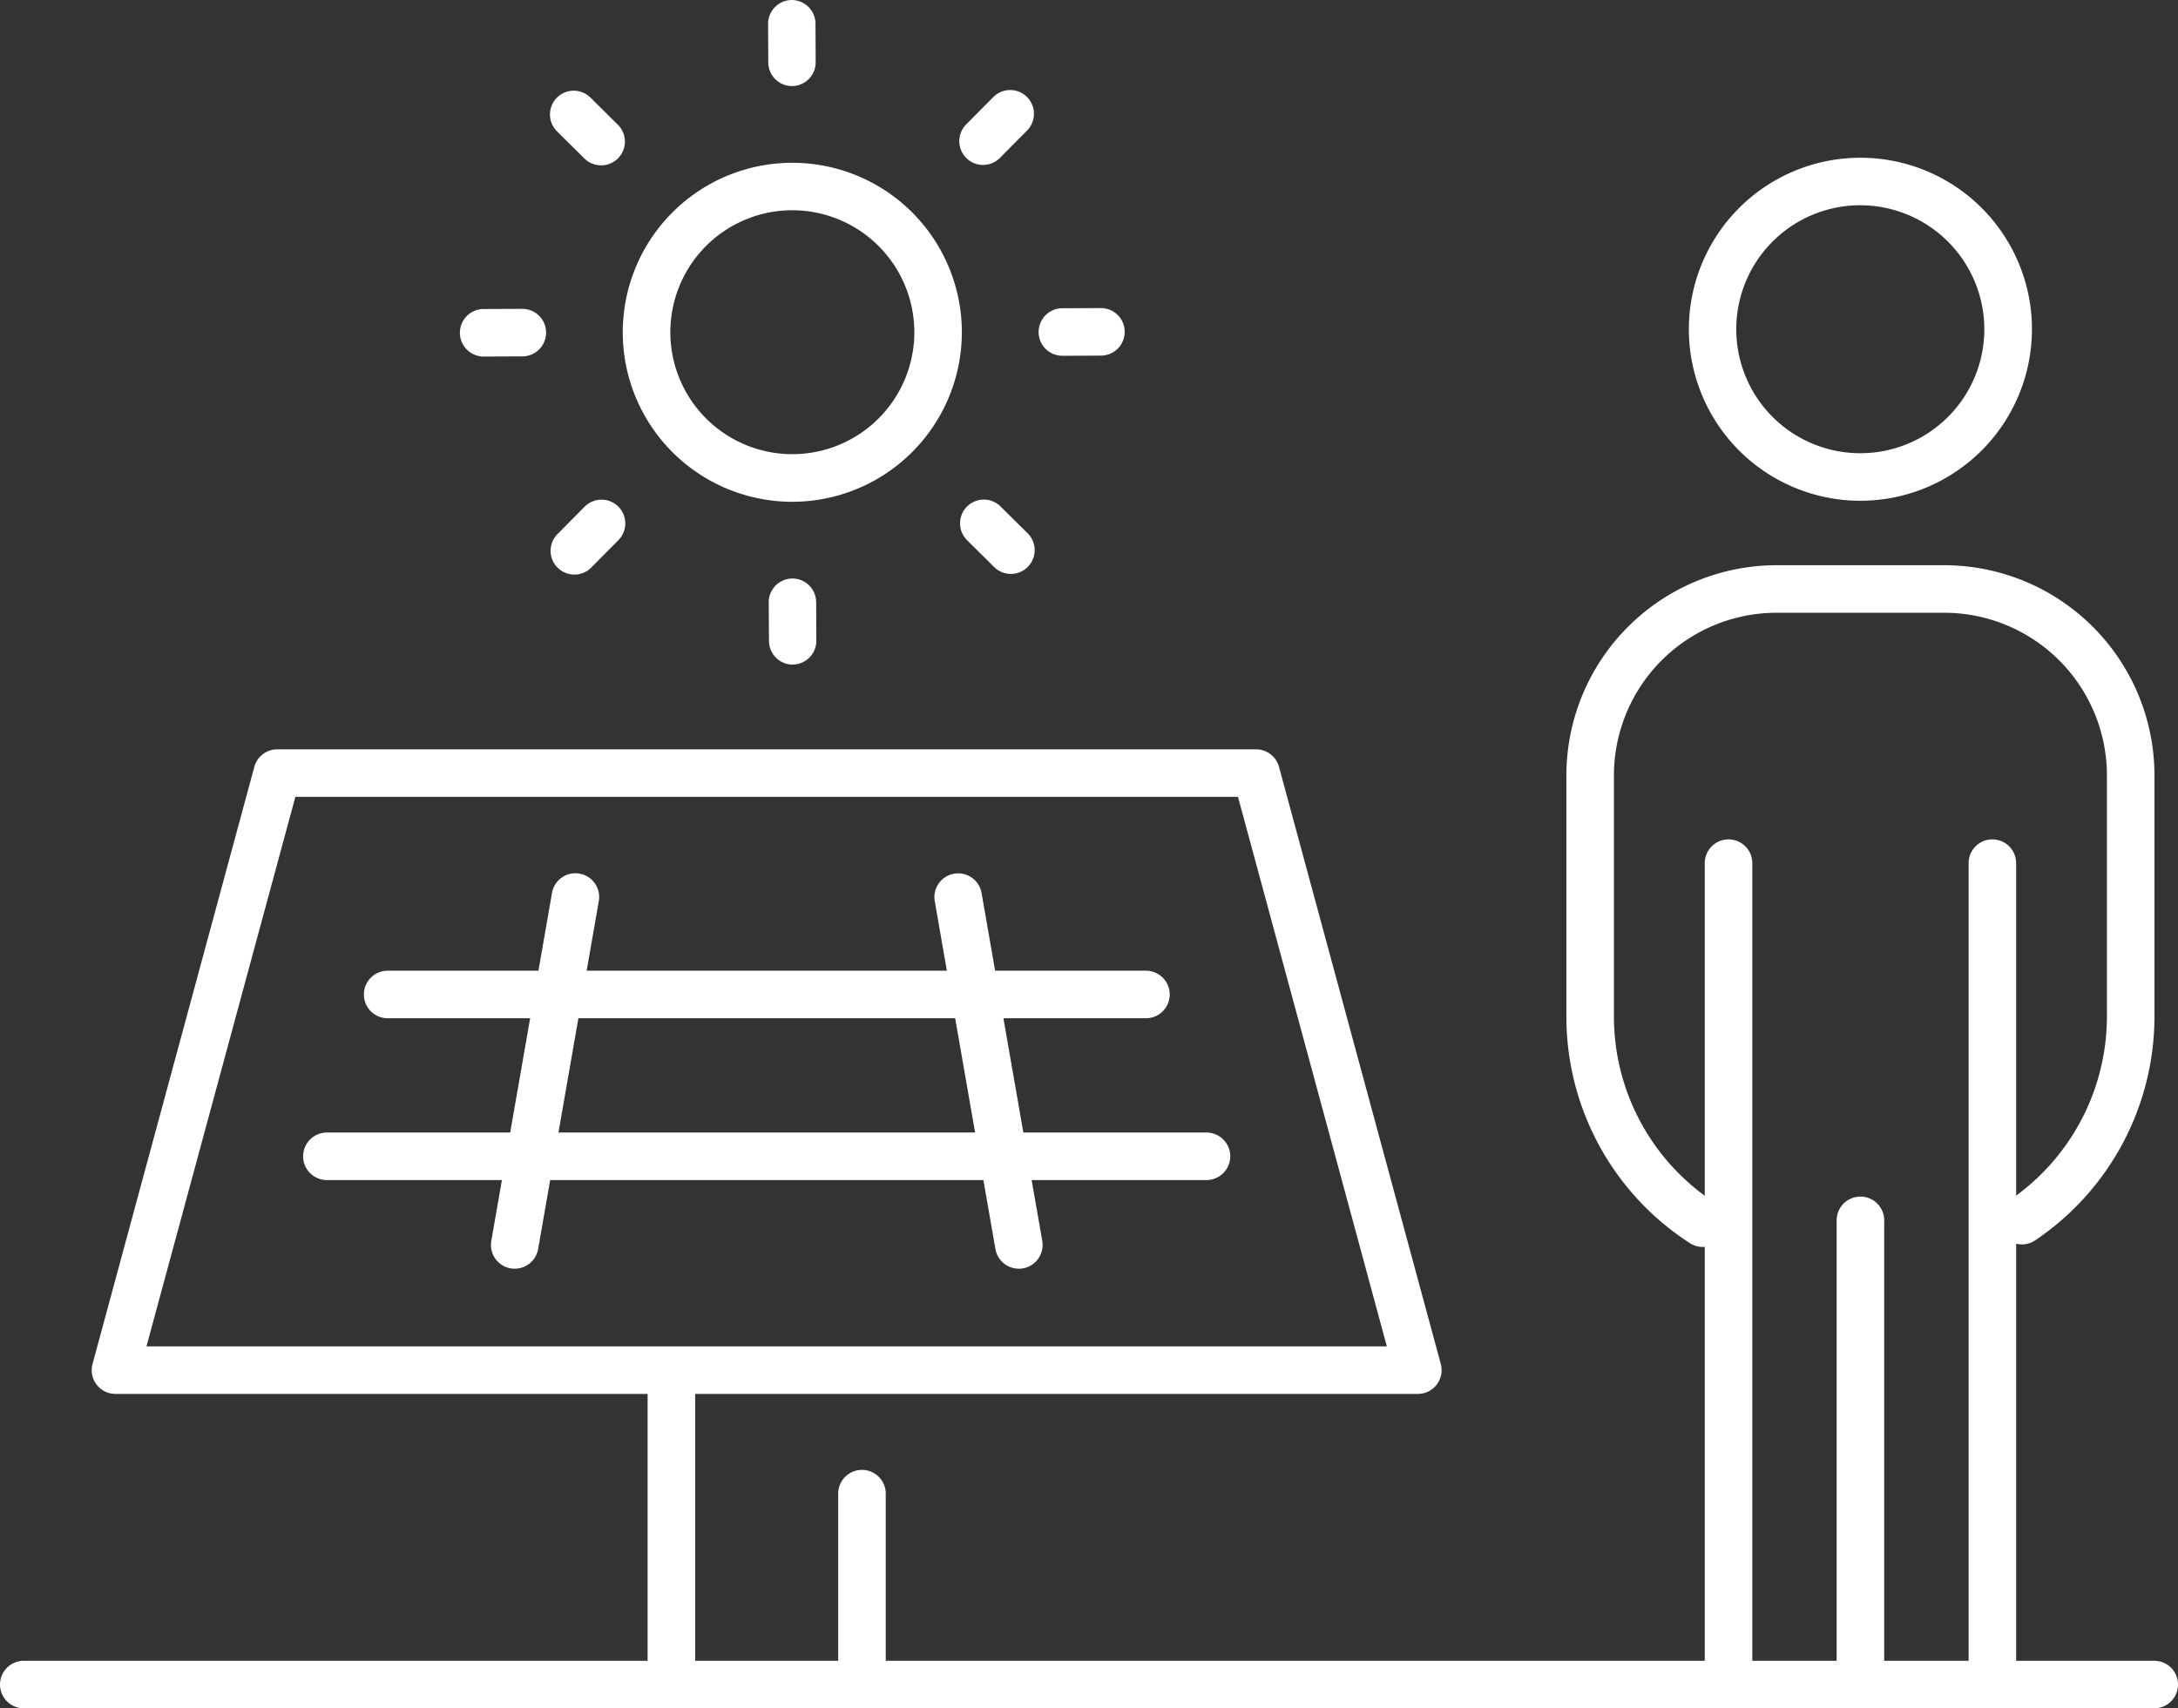
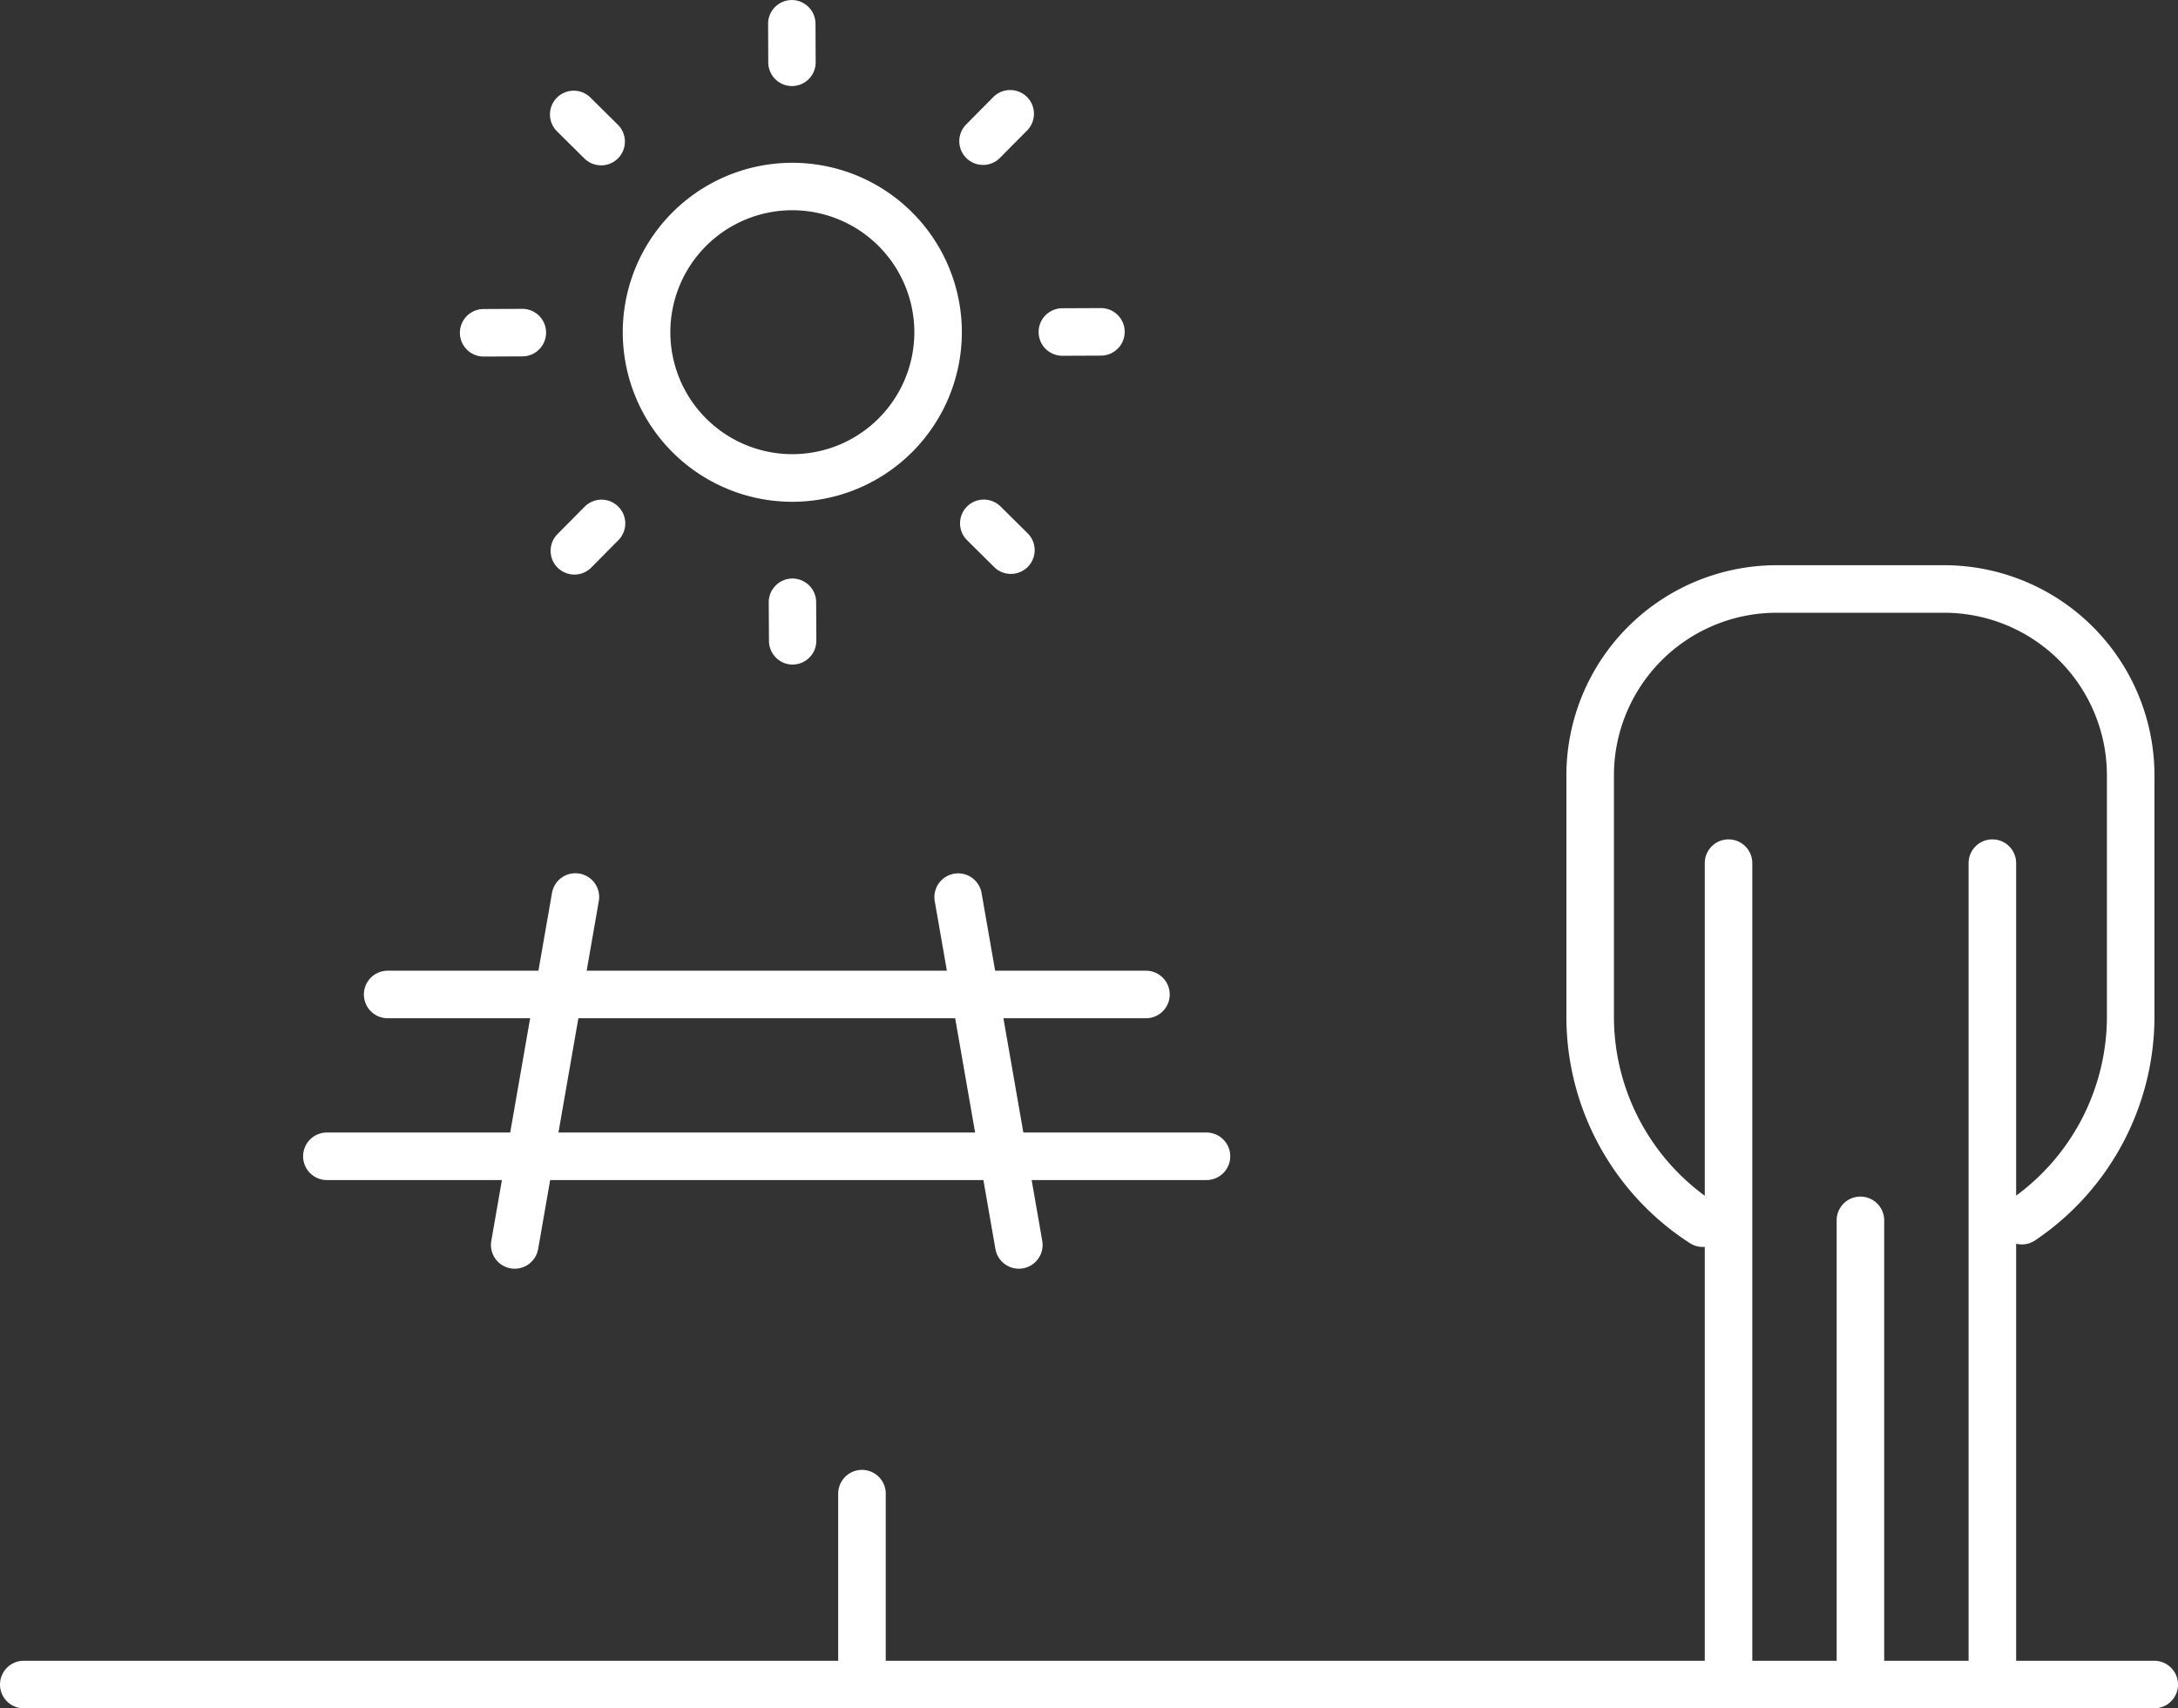
<svg xmlns="http://www.w3.org/2000/svg" width="76.178" height="59.765" viewBox="0 0 76.178 59.765">
  <rect x="0" y="0" width="76.178" height="59.765" fill="#333333" stroke="none" />
  <g id="icon-parques" transform="translate(-1445.606 -1825.178)">
-     <path id="Path_4161" data-name="Path 4161" d="M1258.666,37.2a6,6,0,1,1,6-6,6.007,6.007,0,0,1-6,6m0-10.339A4.338,4.338,0,1,0,1263,31.2a4.343,4.343,0,0,0-4.338-4.338" transform="translate(252.01 1805.497)" fill="#fff" />
    <path id="Path_4162" data-name="Path 4162" d="M1249.706,74.774a.826.826,0,0,1-.453-.135,9.428,9.428,0,0,1-4.316-7.921V58.273a7.358,7.358,0,0,1,7.349-7.349h5.87a7.358,7.358,0,0,1,7.35,7.349v8.445a9.449,9.449,0,0,1-4.172,7.825.831.831,0,1,1-.932-1.377,7.788,7.788,0,0,0,3.441-6.448V58.273a5.693,5.693,0,0,0-5.687-5.686h-5.87a5.693,5.693,0,0,0-5.686,5.686v8.445a7.772,7.772,0,0,0,3.56,6.528.831.831,0,0,1-.454,1.528" transform="translate(255.455 1794.028)" fill="#fff" />
    <path id="Path_4163" data-name="Path 4163" d="M1254.5,98.5a.831.831,0,0,1-.832-.831V69.062a.831.831,0,0,1,1.663,0v28.61a.831.831,0,0,1-.831.831" transform="translate(251.564 1786.313)" fill="#fff" />
    <path id="Path_4164" data-name="Path 4164" d="M1262.823,108.556a.831.831,0,0,1-.831-.831V91.611a.831.831,0,0,1,1.663,0v16.113a.831.831,0,0,1-.831.831" transform="translate(247.853 1776.261)" fill="#fff" />
    <path id="Path_4165" data-name="Path 4165" d="M1271.151,98.5a.831.831,0,0,1-.831-.831V69.062a.831.831,0,0,1,1.663,0v28.61a.831.831,0,0,1-.831.831" transform="translate(244.14 1786.313)" fill="#fff" />
-     <path id="Path_4166" data-name="Path 4166" d="M1198.257,85.1H1152.7a.831.831,0,0,1-.8-1.049l5.658-20.888a.832.832,0,0,1,.8-.614h34.24a.832.832,0,0,1,.8.614l5.658,20.888a.832.832,0,0,1-.8,1.049m-44.47-1.663h43.384l-5.207-19.225h-32.969Z" transform="translate(296.943 1788.844)" fill="#fff" />
    <path id="Path_4167" data-name="Path 4167" d="M1177.9,84.206a.854.854,0,0,1-.145-.012.831.831,0,0,1-.675-.962l2.122-12.168a.831.831,0,1,1,1.637.287l-2.121,12.167a.832.832,0,0,1-.818.688" transform="translate(285.71 1785.357)" fill="#fff" />
    <path id="Path_4168" data-name="Path 4168" d="M1208,84.207a.832.832,0,0,1-.818-.689l-2.122-12.168a.831.831,0,0,1,1.638-.285l2.122,12.168a.831.831,0,0,1-.676.962.852.852,0,0,1-.144.013" transform="translate(273.24 1785.356)" fill="#fff" />
    <path id="Path_4169" data-name="Path 4169" d="M1196.4,78.183h-26.522a.831.831,0,0,1,0-1.663H1196.4a.831.831,0,0,1,0,1.663" transform="translate(289.287 1782.618)" fill="#fff" />
    <path id="Path_4170" data-name="Path 4170" d="M1196.81,88.4h-30.765a.831.831,0,1,1,0-1.663h30.765a.831.831,0,0,1,0,1.663" transform="translate(290.994 1778.062)" fill="#fff" />
-     <path id="Path_4171" data-name="Path 4171" d="M1187.786,112.575a.831.831,0,0,1-.831-.831v-9.89a.831.831,0,0,1,1.663,0v9.89a.831.831,0,0,1-.831.831" transform="translate(281.302 1771.695)" fill="#fff" />
    <path id="Path_4172" data-name="Path 4172" d="M1199.814,115.7a.831.831,0,0,1-.831-.831v-6.011a.831.831,0,1,1,1.663,0v6.011a.831.831,0,0,1-.831.831" transform="translate(275.94 1768.575)" fill="#fff" />
    <path id="Path_4173" data-name="Path 4173" d="M1221.431,121.743h-74.515a.831.831,0,0,1,0-1.663h74.515a.831.831,0,1,1,0,1.663" transform="translate(299.522 1763.2)" fill="#fff" />
    <path id="Path_4174" data-name="Path 4174" d="M1191.317,37.381a5.93,5.93,0,1,1,5.929-5.93,5.936,5.936,0,0,1-5.929,5.93m0-10.2a4.267,4.267,0,1,0,4.267,4.267,4.272,4.272,0,0,0-4.267-4.267" transform="translate(282.002 1805.352)" fill="#fff" />
    <path id="Path_4175" data-name="Path 4175" d="M1195.441,54.777a.832.832,0,0,1-.832-.827L1194.6,52.6a.832.832,0,0,1,.828-.835h0a.832.832,0,0,1,.831.828l.006,1.347a.831.831,0,0,1-.827.835Z" transform="translate(277.893 1793.652)" fill="#fff" />
    <path id="Path_4176" data-name="Path 4176" d="M1181.666,49.407a.831.831,0,0,1-.59-1.417l.948-.957a.831.831,0,1,1,1.181,1.17l-.948.958a.829.829,0,0,1-.591.246" transform="translate(284.03 1795.872)" fill="#fff" />
    <path id="Path_4177" data-name="Path 4177" d="M1175.94,36.409a.831.831,0,0,1,0-1.663l1.348-.006a.831.831,0,1,1,.007,1.663l-1.347.006Z" transform="translate(286.583 1801.243)" fill="#fff" />
    <path id="Path_4178" data-name="Path 4178" d="M1182.582,23.582a.828.828,0,0,1-.586-.241l-.957-.948a.831.831,0,1,1,1.17-1.181l.958.949a.831.831,0,0,1-.585,1.422" transform="translate(284.049 1807.38)" fill="#fff" />
    <path id="Path_4179" data-name="Path 4179" d="M1195.394,18.256a.831.831,0,0,1-.831-.827l-.006-1.348a.831.831,0,0,1,.827-.835h0a.832.832,0,0,1,.831.828l.006,1.347a.831.831,0,0,1-.827.835Z" transform="translate(277.914 1809.933)" fill="#fff" />
    <path id="Path_4180" data-name="Path 4180" d="M1207.456,23.549a.831.831,0,0,1-.59-1.417l.948-.957a.831.831,0,1,1,1.181,1.17l-.949.958a.828.828,0,0,1-.59.246" transform="translate(272.534 1807.399)" fill="#fff" />
    <path id="Path_4181" data-name="Path 4181" d="M1212.461,36.361a.831.831,0,0,1,0-1.663l1.348-.006h0a.831.831,0,0,1,0,1.663l-1.347.006Z" transform="translate(270.303 1801.264)" fill="#fff" />
    <path id="Path_4182" data-name="Path 4182" d="M1208.44,49.372a.828.828,0,0,1-.585-.241l-.957-.949a.831.831,0,0,1,1.17-1.18l.958.948a.831.831,0,0,1-.585,1.422" transform="translate(272.522 1795.884)" fill="#fff" />
  </g>
</svg>